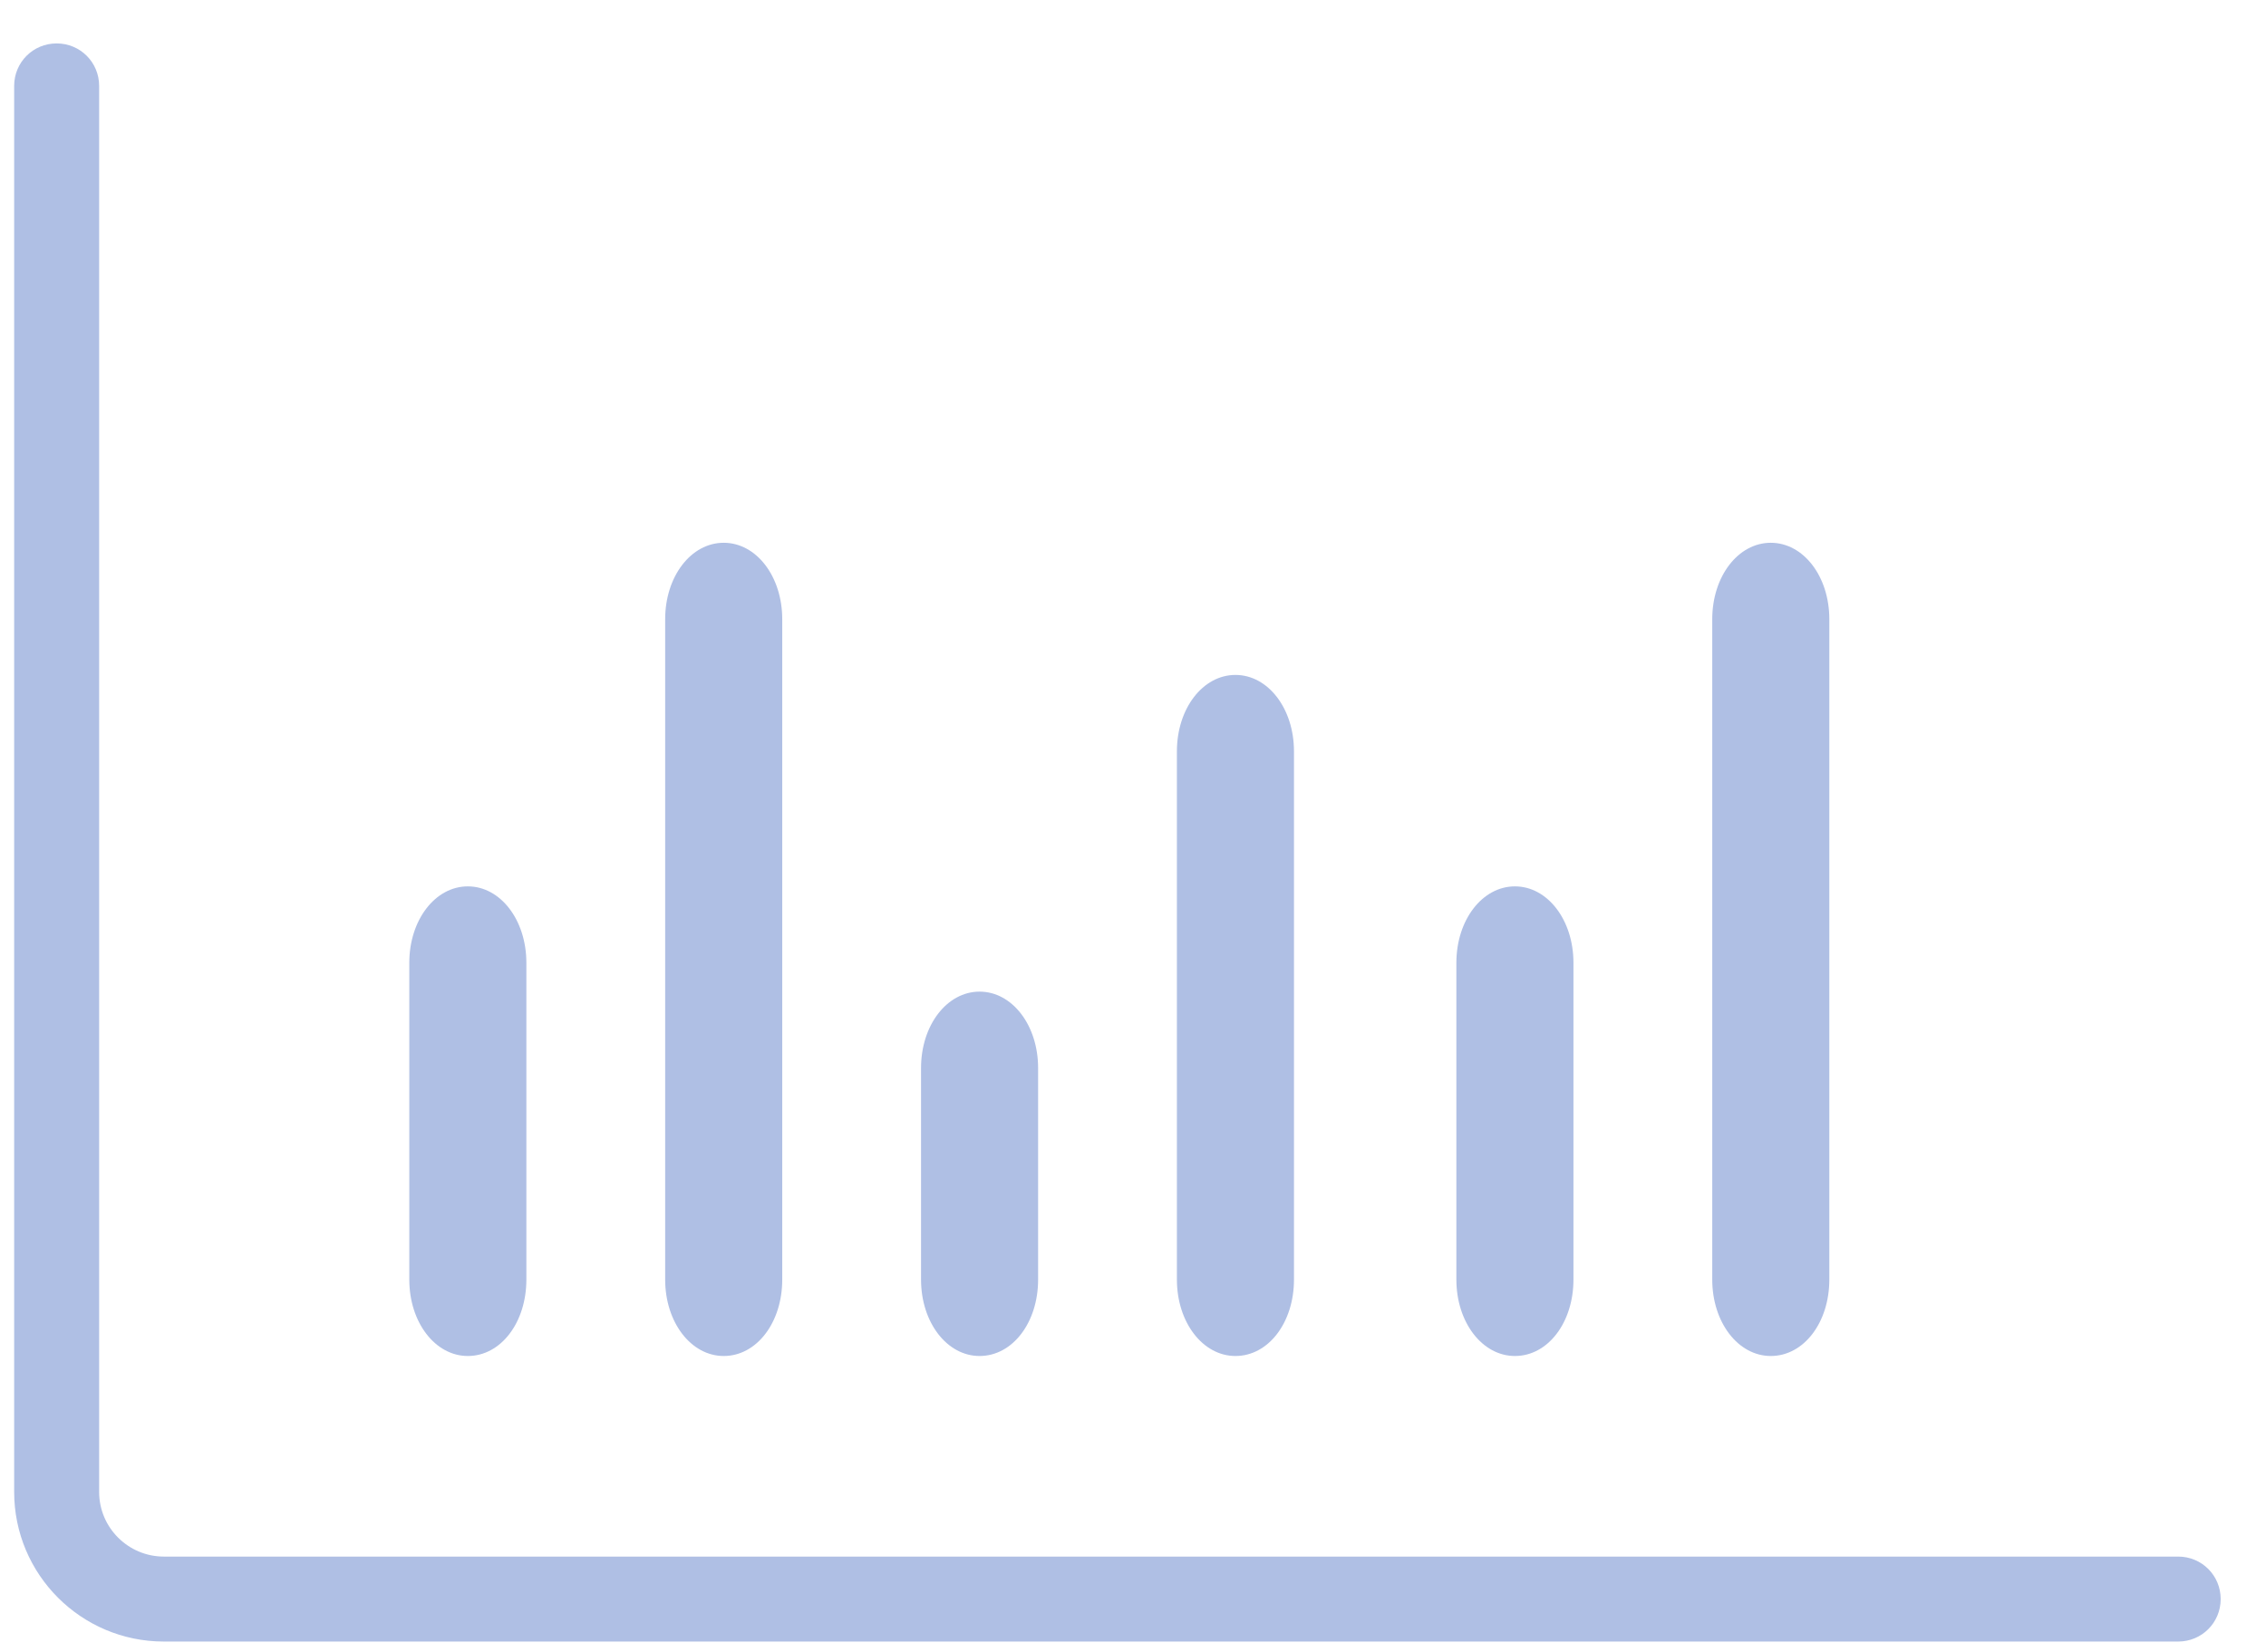
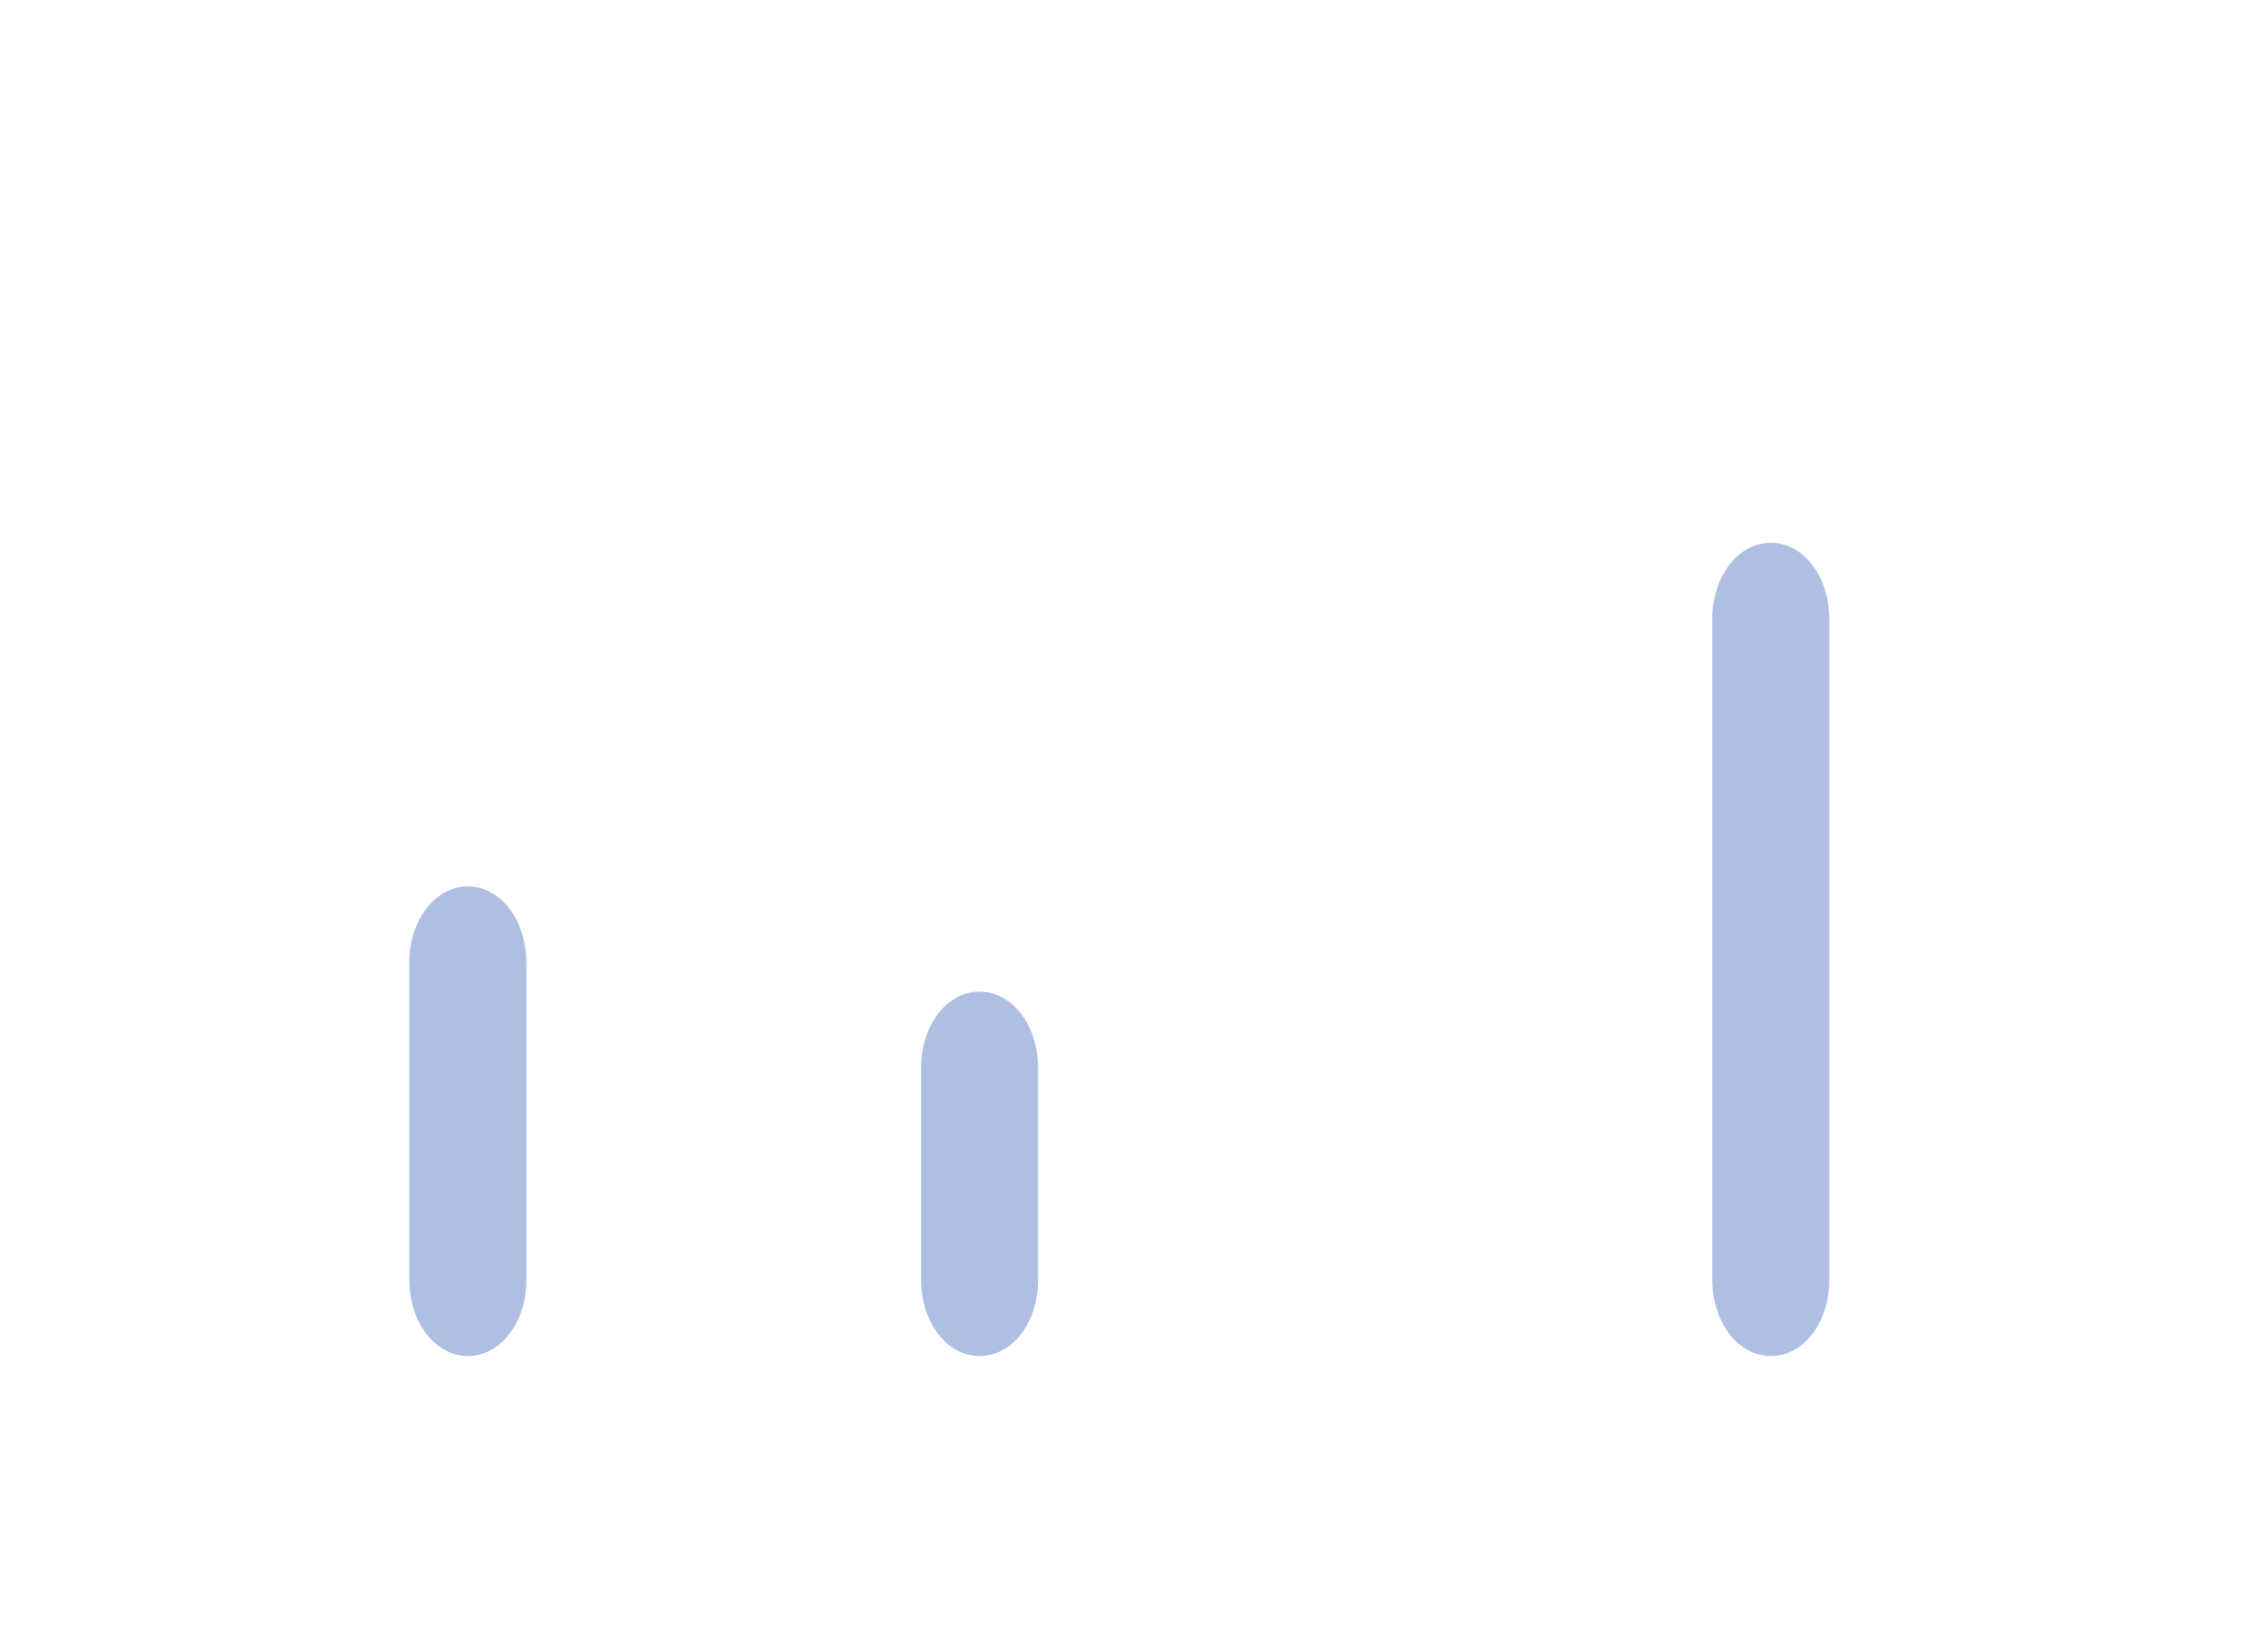
<svg xmlns="http://www.w3.org/2000/svg" width="48" height="35" viewBox="0 0 48 35" fill="none">
-   <path d="M46.14 32.98H3.47C2.72 32.98 2.1 32.37 2.1 31.61V1.82C2.1 1.32 1.7 0.92 1.2 0.92C0.7 0.92 0.3 1.32 0.3 1.82V31.61C0.3 33.36 1.72 34.78 3.47 34.78H46.14C46.64 34.78 47.04 34.38 47.04 33.88C47.04 33.38 46.64 32.98 46.14 32.98Z" fill="#AFBFE4" />
  <path d="M9.91 28.73C10.61 28.73 11.15 28.02 11.15 27.11V20.4C11.15 19.49 10.6 18.78 9.91 18.78C9.22 18.78 8.67 19.49 8.67 20.4V27.11C8.67 28.02 9.22 28.73 9.91 28.73Z" fill="#AFBFE4" />
-   <path d="M15.33 28.73C16.03 28.73 16.57 28.02 16.57 27.11V13.12C16.57 12.21 16.02 11.5 15.33 11.5C14.64 11.5 14.09 12.21 14.09 13.12V27.11C14.09 28.02 14.64 28.73 15.33 28.73Z" fill="#AFBFE4" />
  <path d="M20.75 28.73C21.45 28.73 21.99 28.02 21.99 27.11V22.63C21.99 21.72 21.44 21.01 20.75 21.01C20.06 21.01 19.51 21.72 19.51 22.63V27.11C19.51 28.02 20.06 28.73 20.75 28.73Z" fill="#AFBFE4" />
-   <path d="M26.17 28.73C26.87 28.73 27.41 28.02 27.41 27.11V15.92C27.41 15.01 26.86 14.3 26.17 14.3C25.48 14.3 24.93 15.01 24.93 15.92V27.11C24.93 28.02 25.48 28.73 26.17 28.73Z" fill="#AFBFE4" />
-   <path d="M32.09 28.73C32.79 28.73 33.33 28.02 33.33 27.11V20.4C33.33 19.49 32.78 18.78 32.09 18.78C31.4 18.78 30.85 19.49 30.85 20.4V27.11C30.85 28.02 31.4 28.73 32.09 28.73Z" fill="#AFBFE4" />
  <path d="M37.51 28.73C38.21 28.73 38.75 28.02 38.75 27.11V13.12C38.75 12.21 38.2 11.5 37.51 11.5C36.82 11.5 36.27 12.21 36.27 13.12V27.11C36.27 28.02 36.82 28.73 37.51 28.73Z" fill="#AFBFE4" />
</svg>